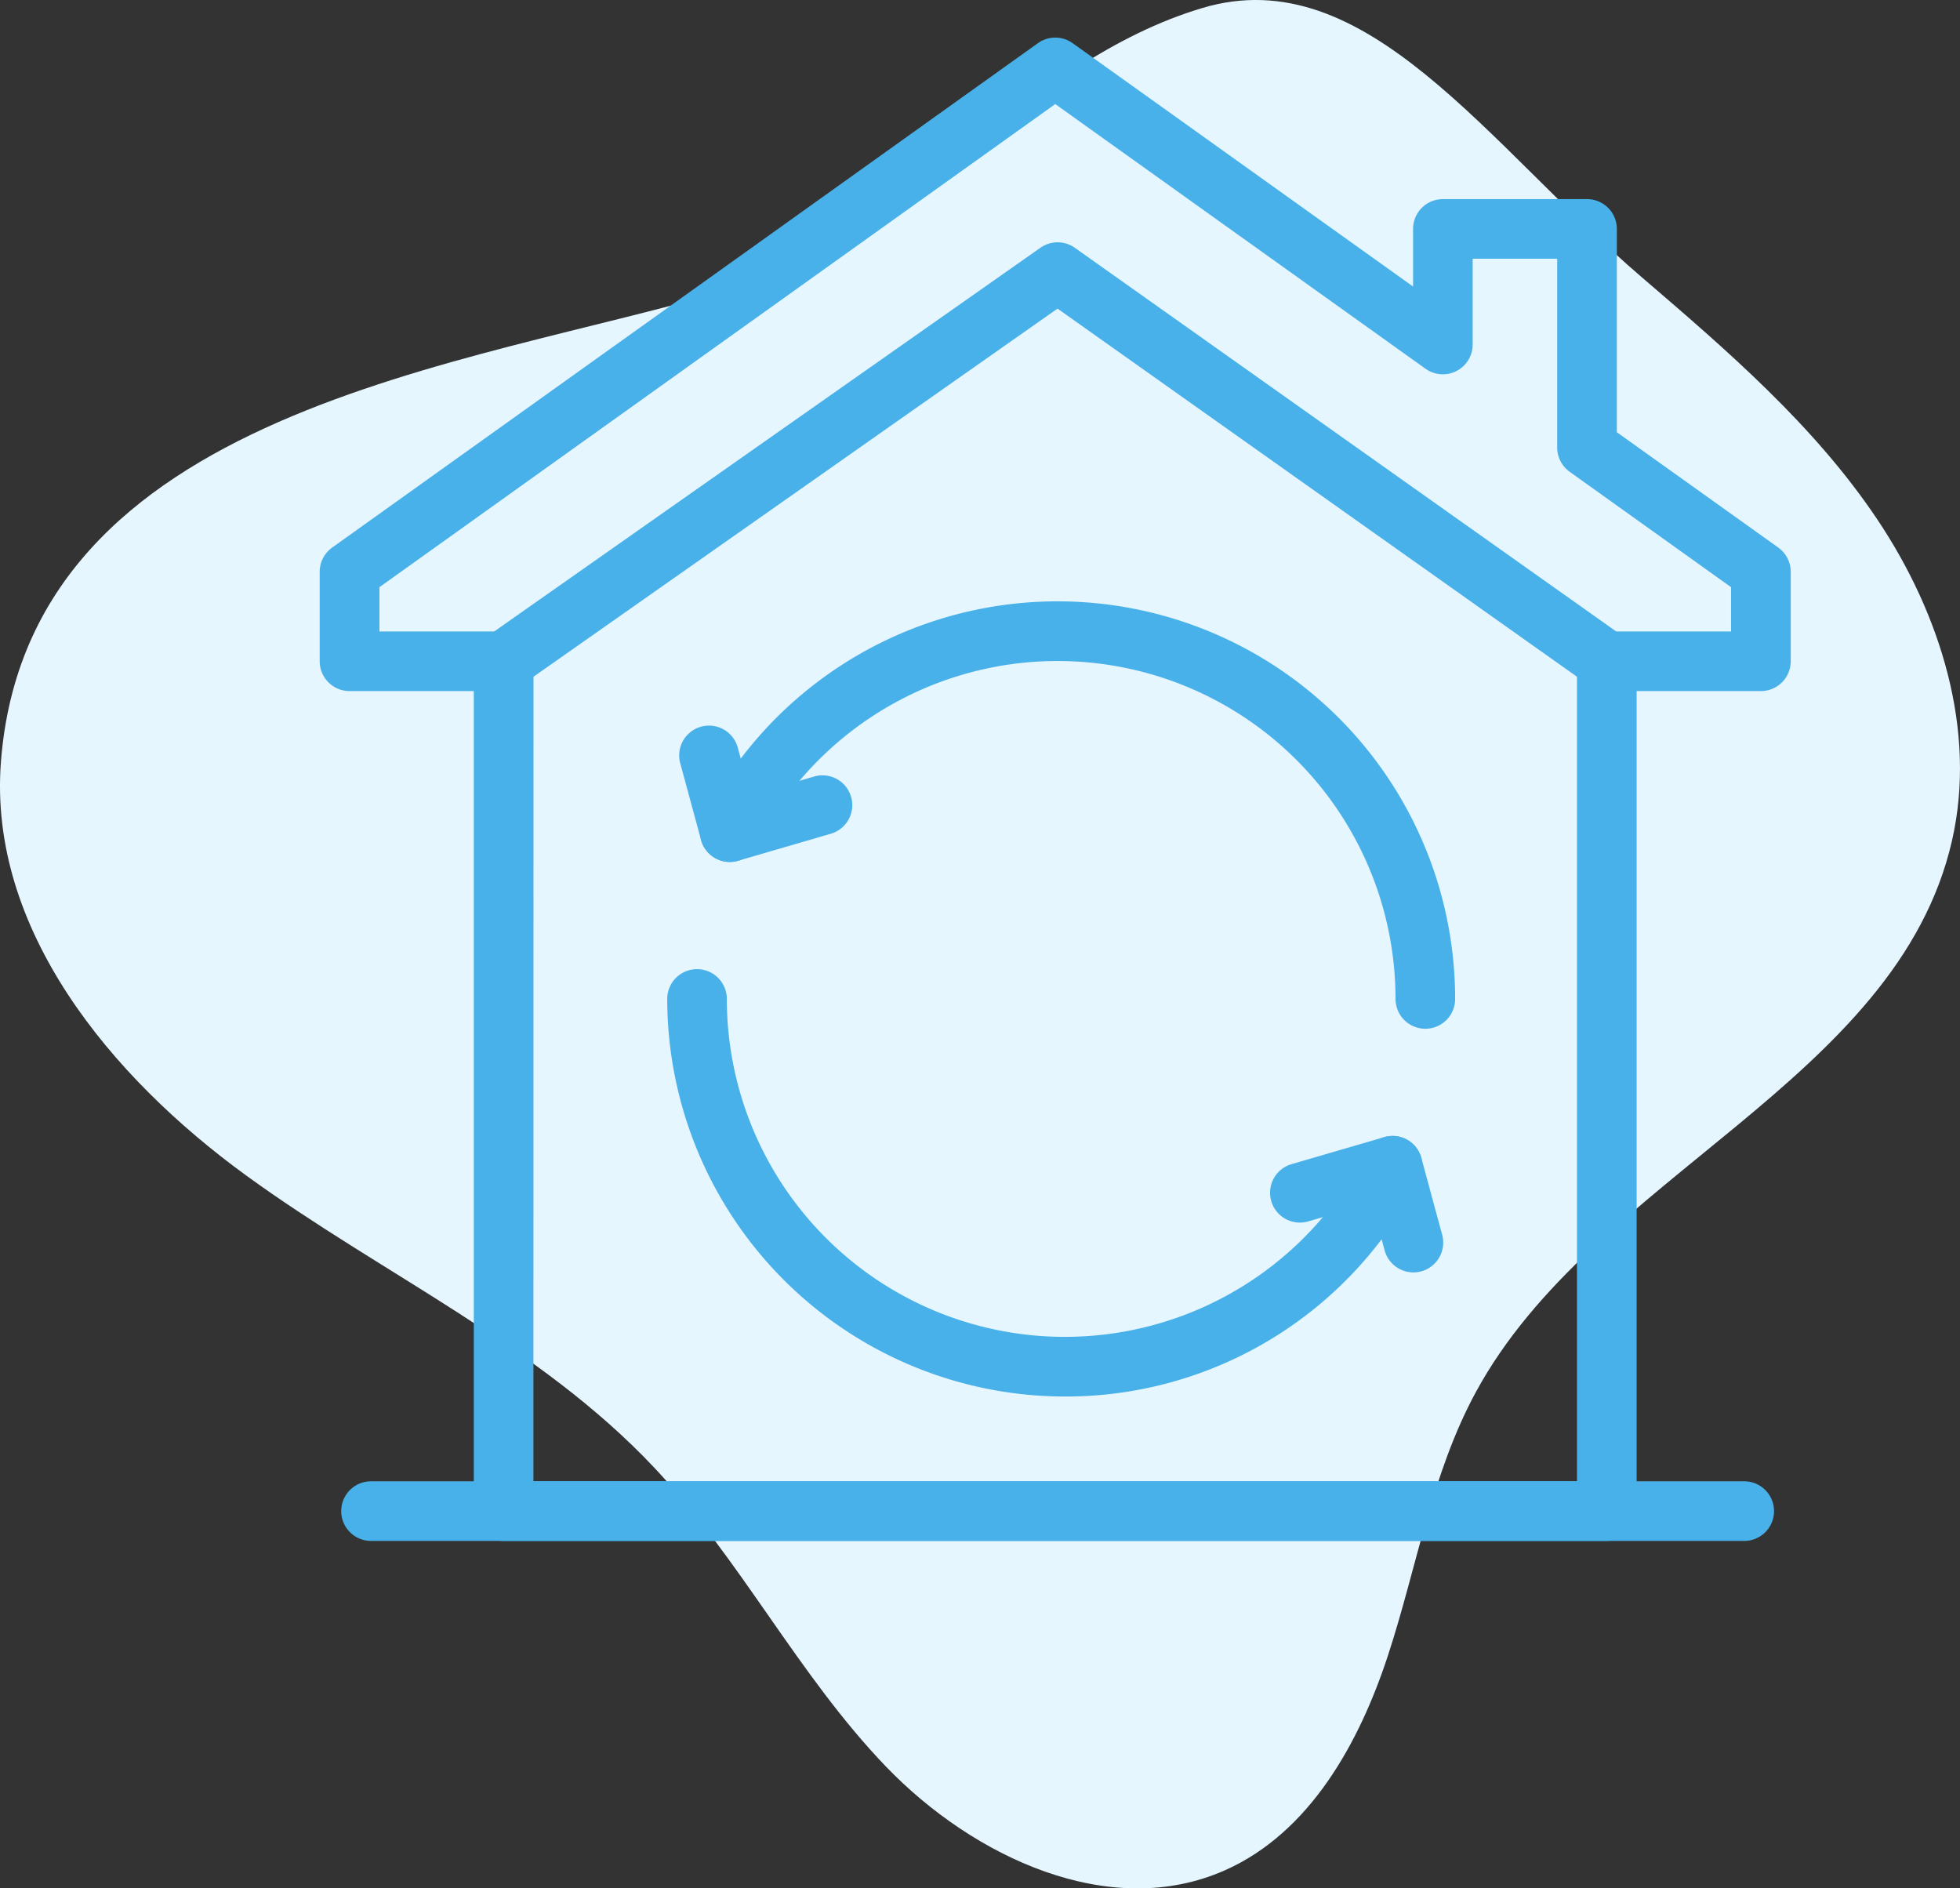
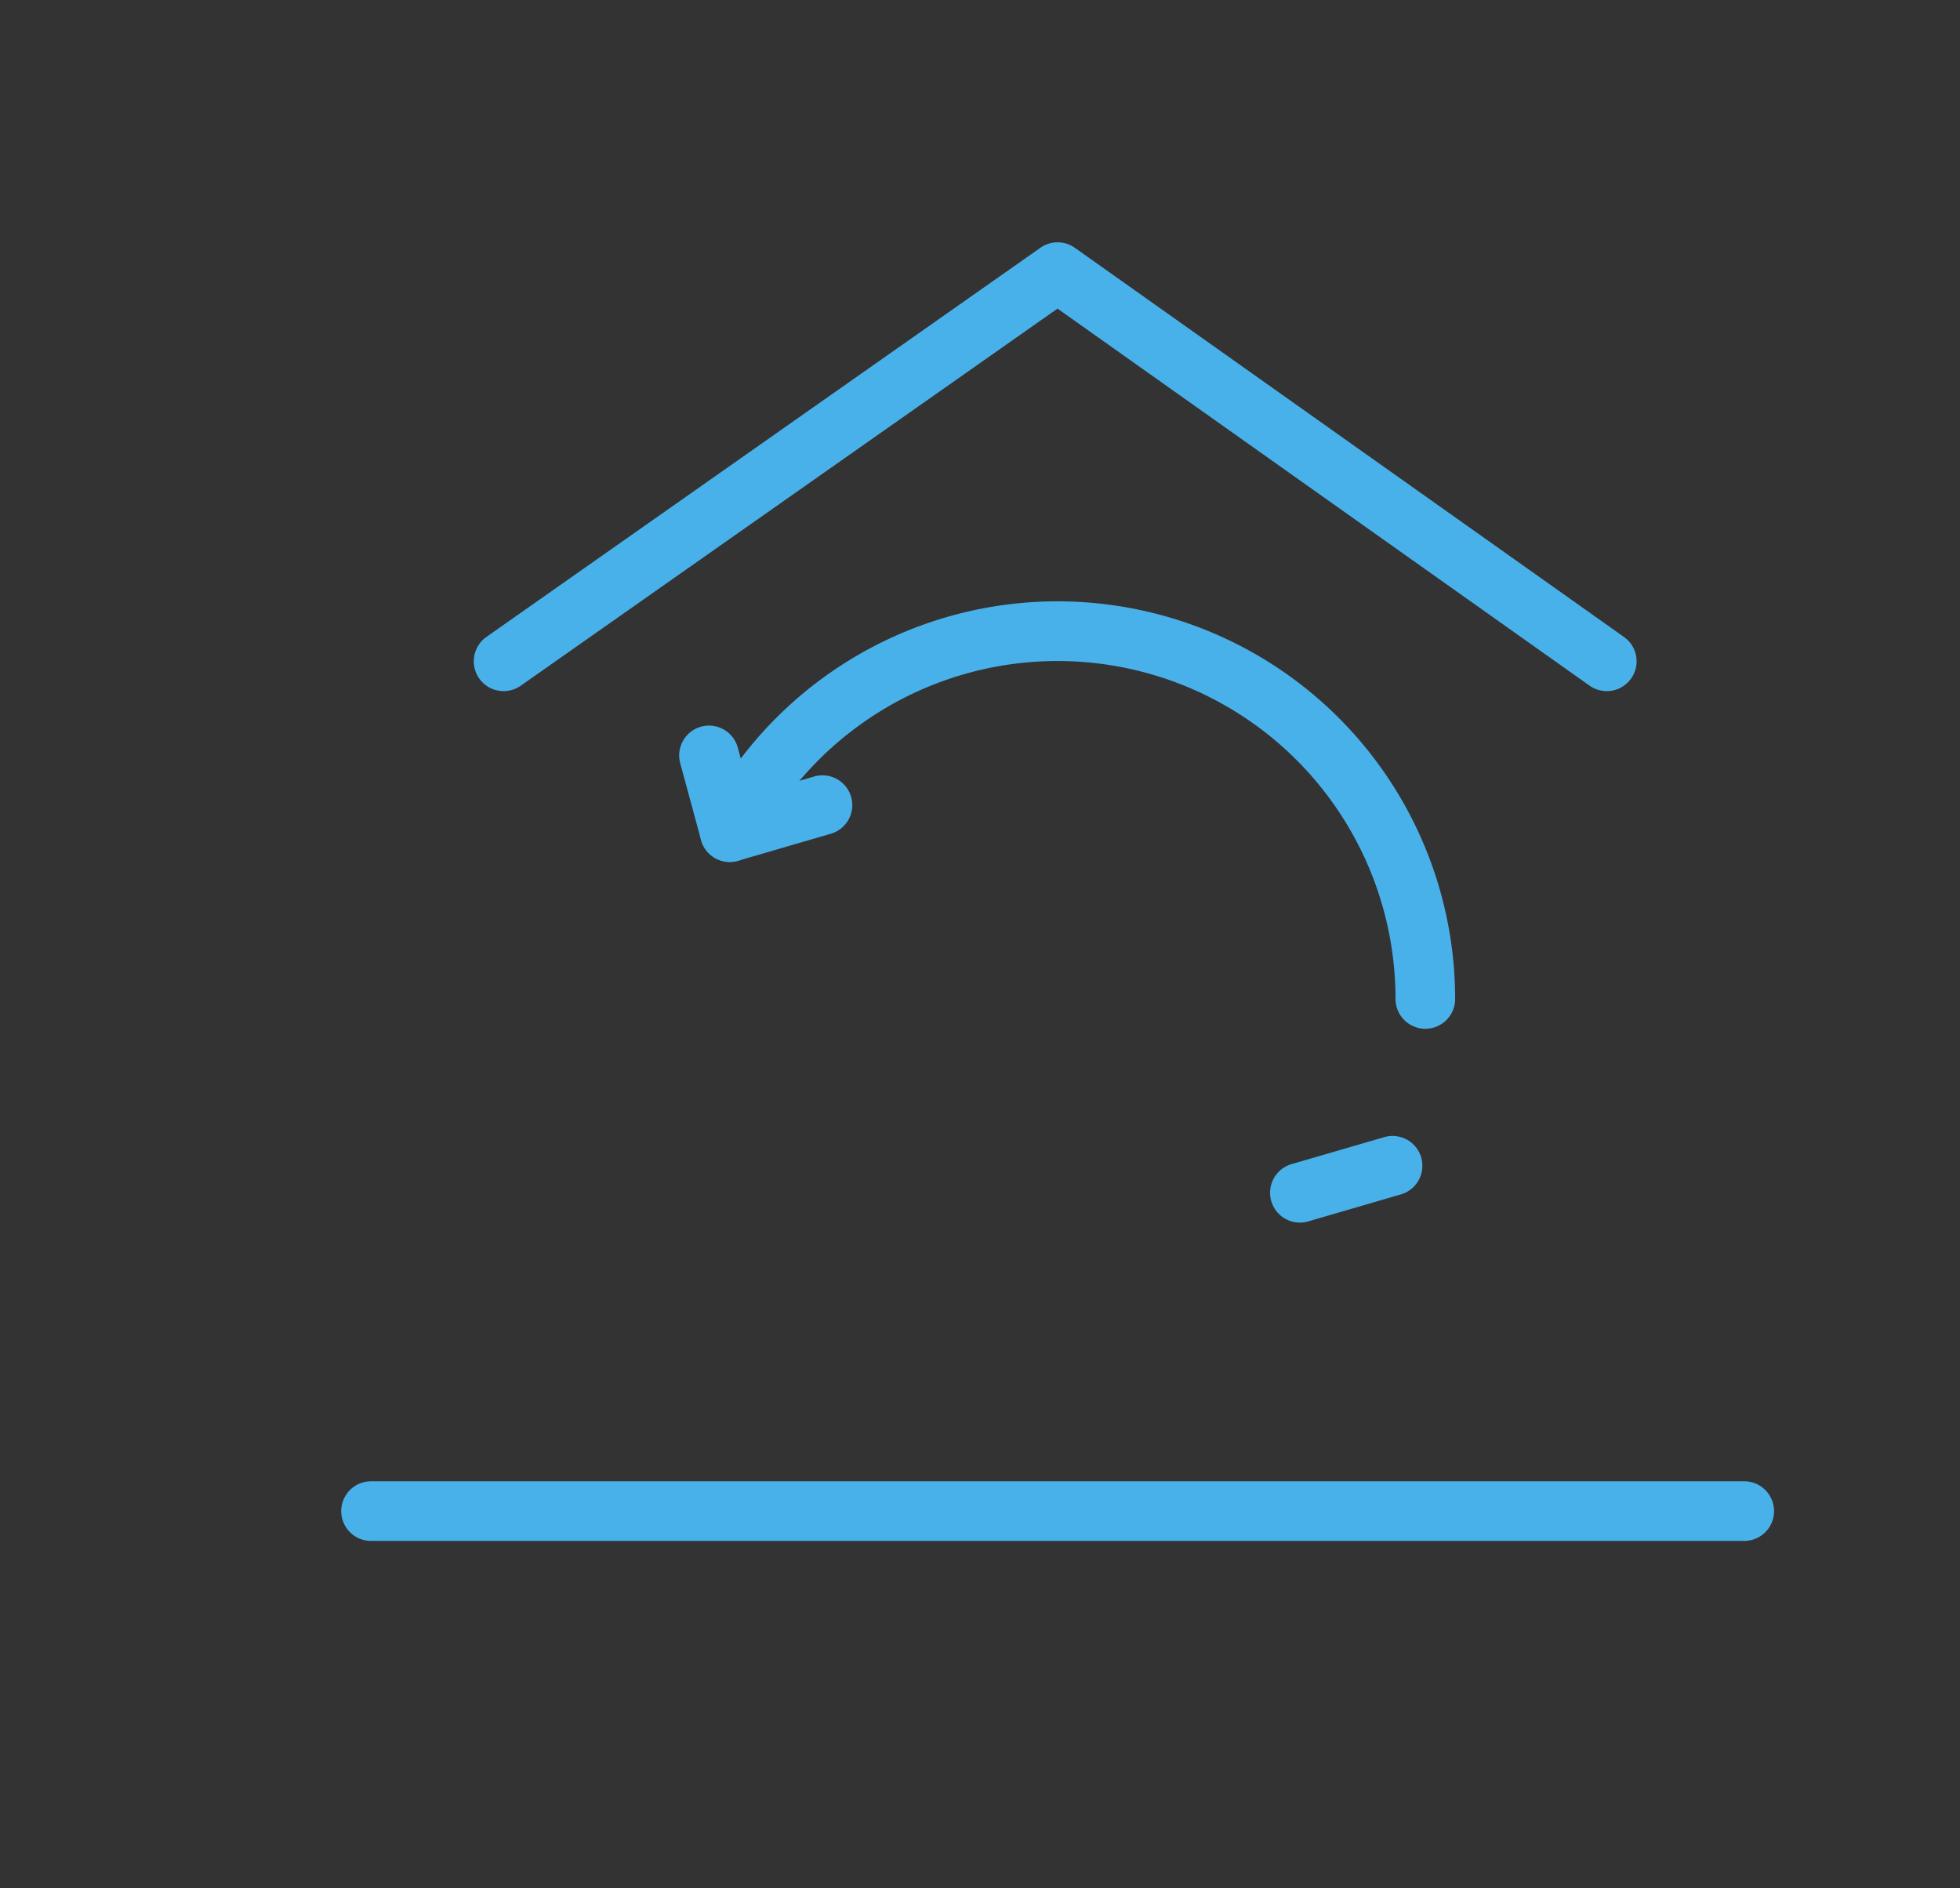
<svg xmlns="http://www.w3.org/2000/svg" width="175.075" height="168.667" viewBox="0 0 175.075 168.667">
  <rect x="0" y="0" width="175.075" height="168.667" fill="#333333" stroke="none" />
  <g id="Group_976" data-name="Group 976" transform="translate(-1553.293 -685.521)">
    <g id="Layer_1" data-name="Layer 1" transform="translate(1553.293 685.521)">
-       <path id="Path_1533" data-name="Path 1533" d="M1660.706,686.232c-15.944,4.749-26.1,20.27-42.274,25.132-23.073,6.935-62.619,10.606-65.056,42.2-1.151,14.932,9.8,28.154,21.915,36.955s26.179,15.179,36.441,26.087c7.72,8.205,12.875,18.565,20.684,26.686s20.019,13.85,30.312,9.27c7.555-3.363,11.972-11.328,14.546-19.187s3.893-16.214,7.832-23.486c10.492-19.369,37.6-27.783,42.539-49.249,2.265-9.849-1.035-20.318-6.658-28.716s-13.4-15.084-21.073-21.665C1686.179,698.484,1675.334,681.874,1660.706,686.232Z" transform="translate(-1553.293 -685.521)" fill="#e6f6ff" />
-     </g>
+       </g>
    <g id="_1" data-name=" 1" transform="translate(1581.854 688.881)">
      <g id="Group_975" data-name="Group 975">
-         <path id="Path_1534" data-name="Path 1534" d="M1633.372,788.426a35.552,35.552,0,0,1-35.511-35.511,2.663,2.663,0,1,1,5.326,0,30.189,30.189,0,0,0,57.092,13.689,2.663,2.663,0,0,1,4.944.512l1.857,6.851a2.663,2.663,0,1,1-5.14,1.395l-.266-.982A35.353,35.353,0,0,1,1633.372,788.426Z" transform="translate(-1566.823 -667.051)" fill="#49b1ea" />
        <path id="Path_1535" data-name="Path 1535" d="M1640.795,769.134a2.664,2.664,0,0,1-.745-5.222l8.277-2.411a2.663,2.663,0,0,1,1.489,5.114l-8.276,2.411A2.615,2.615,0,0,1,1640.795,769.134Z" transform="translate(-1553.243 -663.294)" fill="#49b1ea" />
-         <path id="Path_1536" data-name="Path 1536" d="M1689.615,822.306h-98.54a2.662,2.662,0,0,1-2.664-2.662V746.4h-11.1a2.664,2.664,0,0,1-2.664-2.664v-7.99a2.664,2.664,0,0,1,1.115-2.166L1638.8,688.53a2.661,2.661,0,0,1,3.1,0l30.411,21.737v-5.144a2.663,2.663,0,0,1,2.663-2.664h12.876a2.663,2.663,0,0,1,2.663,2.664v18.156l14.418,10.3a2.664,2.664,0,0,1,1.115,2.166v7.99a2.664,2.664,0,0,1-2.664,2.664h-11.1v73.24A2.663,2.663,0,0,1,1689.615,822.306Zm-95.878-5.326h93.214V743.74a2.663,2.663,0,0,1,2.664-2.662h11.1V737.12L1686.3,726.814a2.664,2.664,0,0,1-1.115-2.166V707.786h-7.549v7.658a2.663,2.663,0,0,1-4.212,2.166l-33.074-23.641-60.367,43.15v3.957h11.1a2.662,2.662,0,0,1,2.662,2.662Z" transform="translate(-1574.651 -688.034)" fill="#49b1ea" />
        <path id="Path_1537" data-name="Path 1537" d="M1701.406,789.786H1578.749a2.663,2.663,0,1,1,0-5.326h122.658a2.663,2.663,0,1,1,0,5.326Z" transform="translate(-1574.167 -655.514)" fill="#49b1ea" />
        <path id="Path_1538" data-name="Path 1538" d="M1587.607,741.793a2.664,2.664,0,0,1-1.534-4.844l49.486-34.76a2.663,2.663,0,0,1,3.07.007l49.054,34.762a2.662,2.662,0,1,1-3.078,4.345l-47.522-33.675-47.948,33.681A2.657,2.657,0,0,1,1587.607,741.793Z" transform="translate(-1571.181 -683.423)" fill="#49b1ea" />
        <path id="Path_1539" data-name="Path 1539" d="M1665.311,763.862a2.663,2.663,0,0,1-2.664-2.662,30.188,30.188,0,0,0-57.091-13.691,2.662,2.662,0,0,1-4.943-.512l-1.859-6.849a2.663,2.663,0,0,1,5.14-1.4l.266.983a35.519,35.519,0,0,1,63.812,21.465A2.662,2.662,0,0,1,1665.311,763.862Z" transform="translate(-1566.554 -675.335)" fill="#49b1ea" />
        <path id="Path_1540" data-name="Path 1540" d="M1602.713,745.046a2.664,2.664,0,0,1-.743-5.221l8.276-2.411a2.662,2.662,0,1,1,1.488,5.112l-8.275,2.411A2.63,2.63,0,0,1,1602.713,745.046Z" transform="translate(-1566.085 -671.417)" fill="#49b1ea" />
      </g>
    </g>
  </g>
</svg>